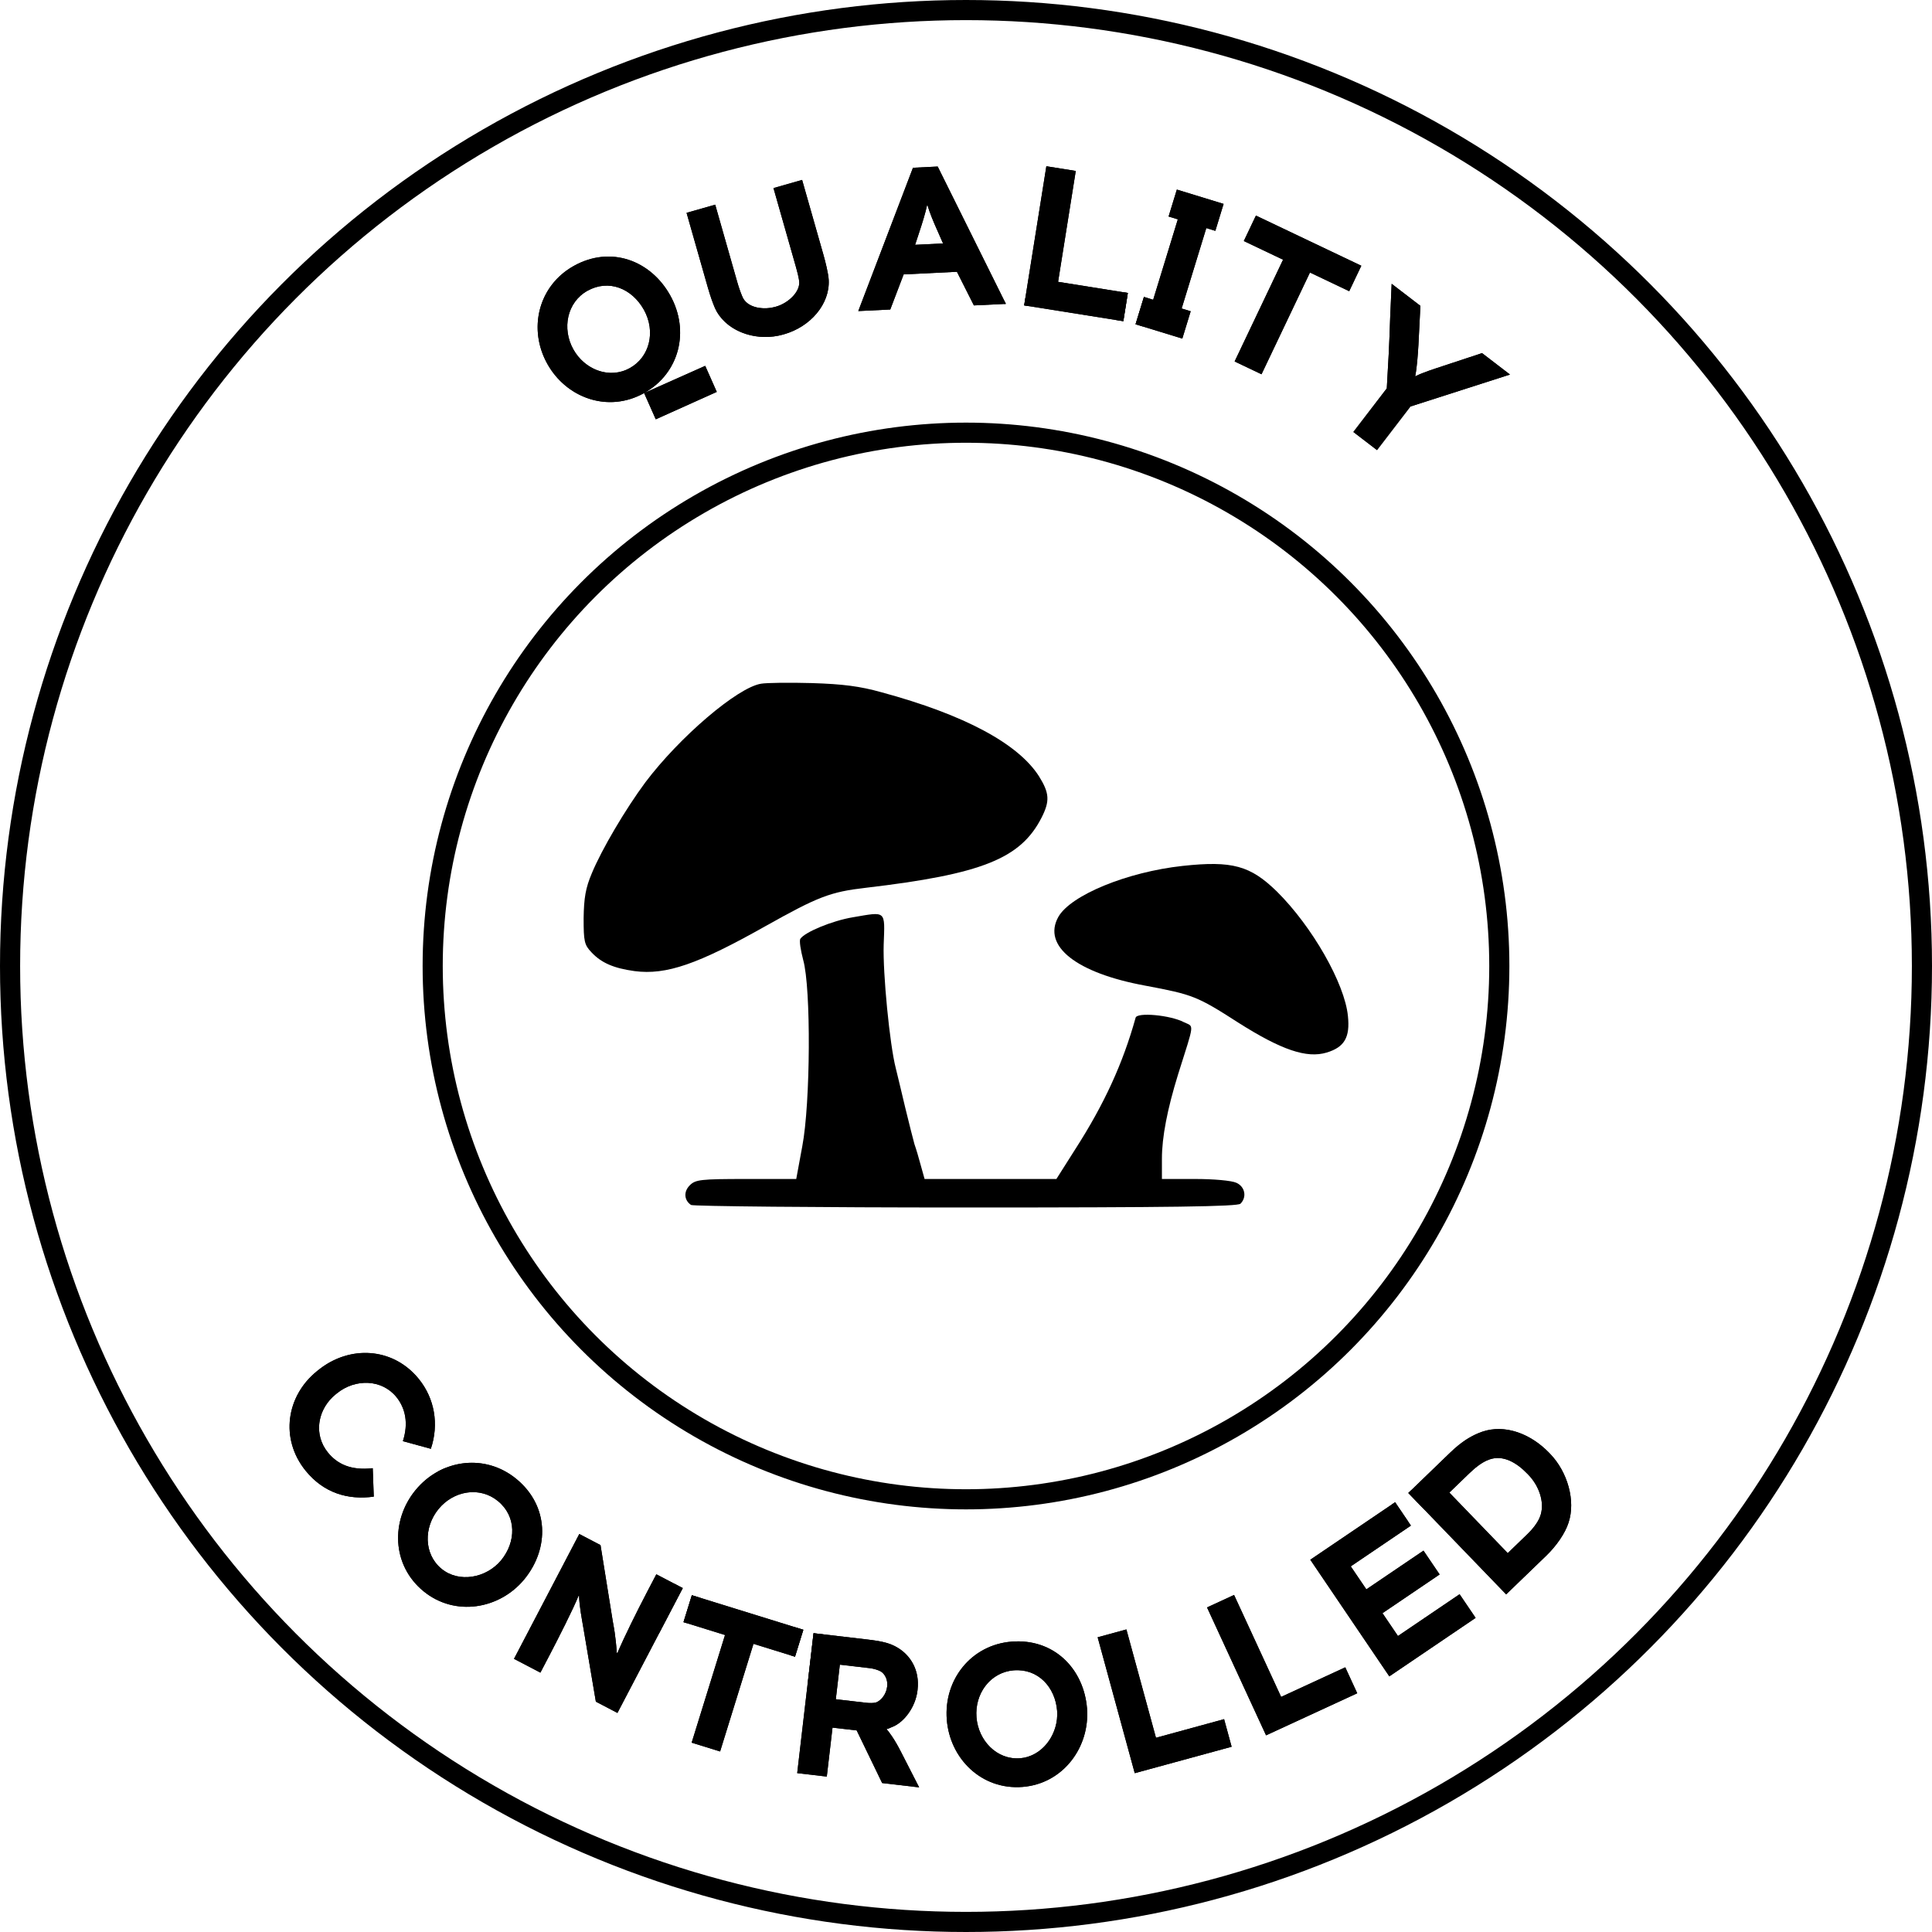
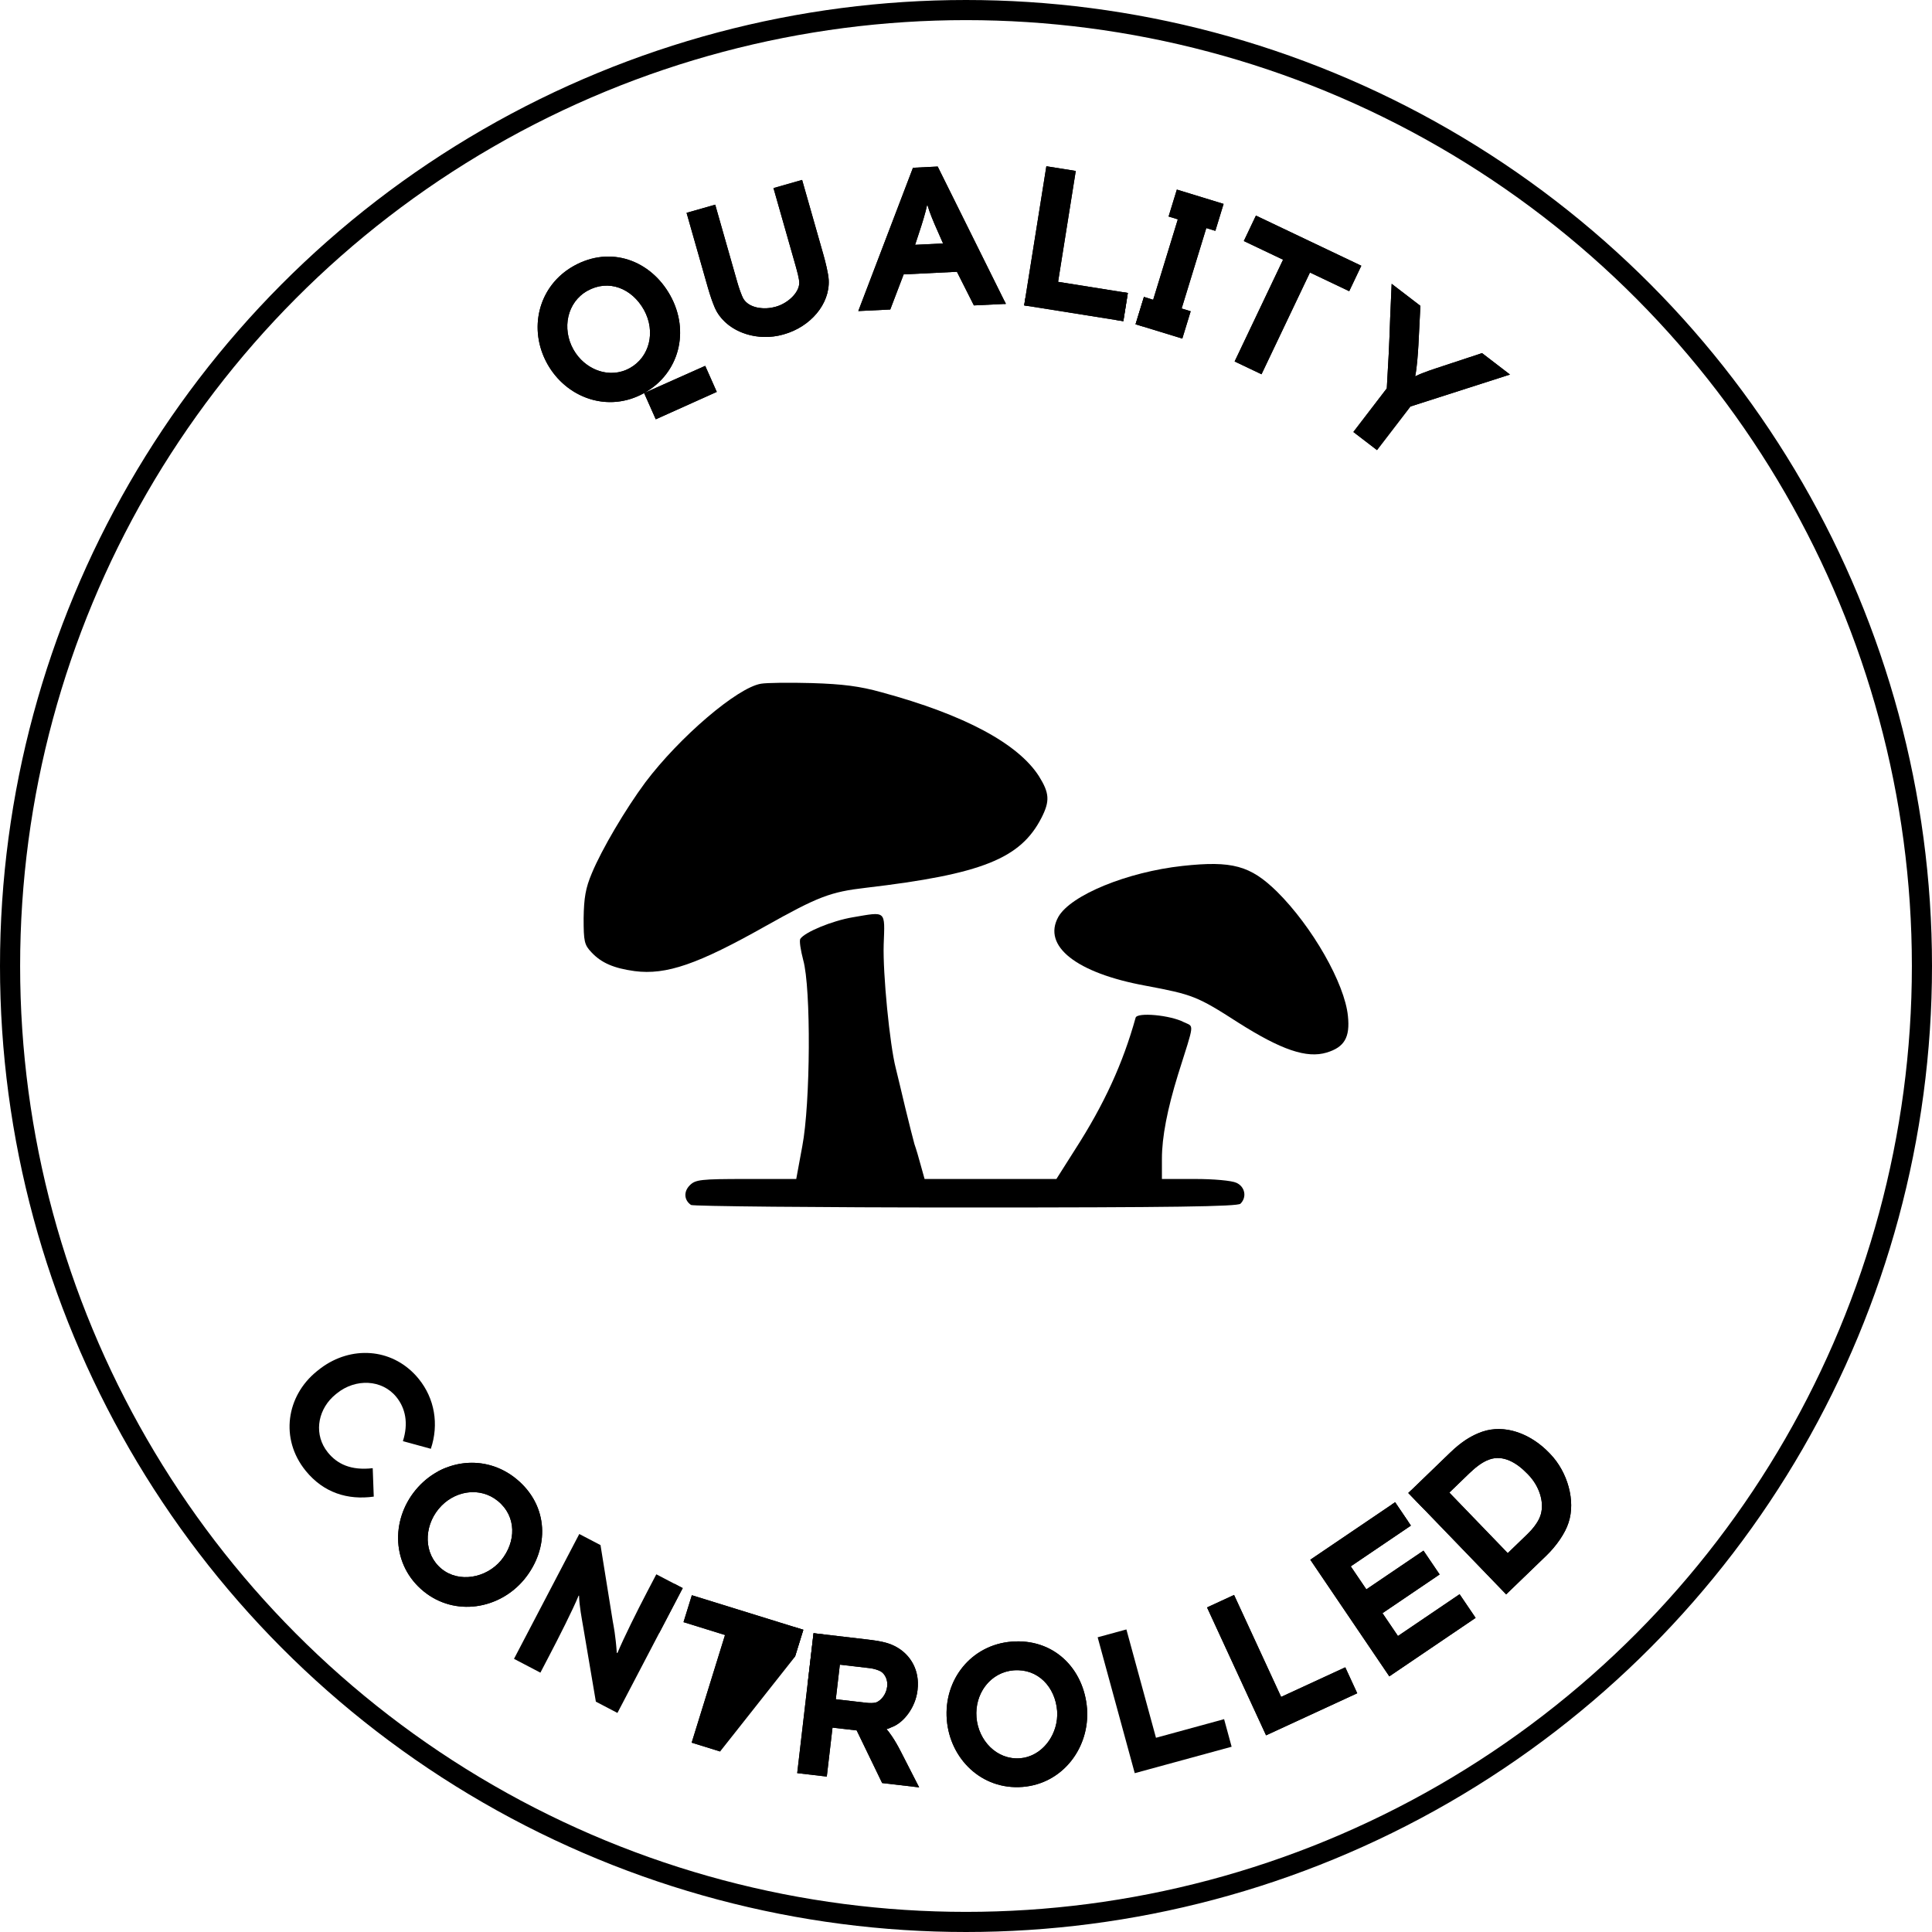
<svg xmlns="http://www.w3.org/2000/svg" fill="none" viewBox="0 0 96 96" height="96" width="96">
  <circle stroke="black" r="47.5" cy="48" cx="48" />
-   <circle stroke="black" r="26.5" cy="48" cx="48" />
  <path fill="black" d="M67.248 21.465L68.909 19.298C69.097 16.078 69.002 17.303 69.15 14.102L70.579 15.198L70.48 17.151C70.453 17.596 70.408 18.28 70.32 18.691L70.328 18.697C70.736 18.494 71.278 18.329 71.735 18.176L73.642 17.546L75.031 18.611L70.084 20.199L68.422 22.365L67.248 21.465Z" />
  <path fill="black" d="M61.348 17.961L63.755 12.905L61.805 11.976L62.406 10.712L67.643 13.205L67.041 14.469L65.091 13.541L62.684 18.597L61.348 17.961Z" />
  <path fill="black" d="M56.426 16.112L56.842 14.755L57.301 14.895L58.526 10.899L58.067 10.758L58.477 9.42L60.8 10.132L60.39 11.47L59.941 11.333L58.716 15.329L59.165 15.467L58.749 16.825L56.426 16.112Z" />
  <path fill="black" d="M50.891 15.174L51.993 8.261L53.454 8.494L52.576 14.004L56.042 14.557L55.818 15.959L50.891 15.174Z" />
  <path fill="black" d="M42.648 15.457L45.365 8.336L46.593 8.276L49.98 15.099L48.392 15.176L47.549 13.505L44.902 13.634L44.236 15.379L42.648 15.457ZM45.471 12.165L46.86 12.097L46.601 11.509C46.376 11.01 46.183 10.538 46.086 10.193L46.066 10.194C45.993 10.548 45.838 11.056 45.672 11.555L45.471 12.165Z" />
  <path fill="black" d="M38.963 16.608L38.915 16.622C37.655 16.981 36.229 16.535 35.62 15.492C35.458 15.215 35.271 14.634 35.173 14.288L34.115 10.576L35.539 10.17L36.637 14.027C36.708 14.277 36.848 14.694 36.946 14.854C37.22 15.306 37.956 15.408 38.523 15.247L38.572 15.233C39.12 15.077 39.703 14.568 39.715 14.065C39.718 13.856 39.595 13.423 39.532 13.202L38.434 9.346L39.857 8.94L40.914 12.652C41.013 12.999 41.161 13.591 41.178 13.908C41.242 15.117 40.262 16.238 38.963 16.608Z" />
  <path fill="black" d="M32.006 19.532C30.216 20.532 28.145 19.776 27.198 18.083C26.227 16.346 26.746 14.2 28.51 13.214C30.343 12.19 32.329 12.936 33.3 14.673C34.29 16.445 33.76 18.551 32.006 19.532ZM31.299 18.288C32.277 17.742 32.596 16.487 31.999 15.4C31.399 14.326 30.245 13.86 29.189 14.45C28.176 15.016 27.91 16.322 28.49 17.361C29.056 18.374 30.287 18.854 31.299 18.288ZM32.585 20.835L32.006 19.532L35.042 18.179L35.616 19.473L32.585 20.835Z" />
  <path fill="black" d="M70.578 15.197L70.48 17.15C70.453 17.596 70.408 18.28 70.319 18.691L70.327 18.697C70.735 18.494 71.278 18.329 71.735 18.176L73.642 17.546L75.03 18.611L70.083 20.198L68.422 22.365L67.248 21.465L68.909 19.298C69.097 16.078 69.002 17.303 69.15 14.102L70.578 15.197Z" />
  <path fill="black" d="M67.643 13.205L67.041 14.47L65.091 13.541L62.684 18.597L61.348 17.961L63.755 12.904L61.805 11.977L62.406 10.712L67.643 13.205Z" />
  <path fill="black" d="M60.8 10.132L60.39 11.471L59.94 11.333L58.715 15.329L59.164 15.467L58.748 16.824L56.425 16.112L56.841 14.755L57.3 14.896L58.525 10.899L58.066 10.758L58.477 9.42L60.8 10.132ZM55.822 15.927L55.817 15.959L55.443 15.899L55.469 15.819L55.822 15.927ZM56.041 14.557L55.822 15.927L55.469 15.819L55.864 14.529L56.041 14.557Z" />
  <path fill="black" d="M57.014 14.809L56.806 16.117L56.788 16.223L56.426 16.112L56.842 14.755L57.014 14.809ZM53.454 8.494L52.576 14.004L56.042 14.557L55.818 15.959L50.891 15.174L51.993 8.261L53.454 8.494ZM49.98 15.099L49.889 15.102L49.903 15.017L49.912 14.962L49.98 15.099Z" />
  <path fill="black" d="M49.98 15.099L48.392 15.176L47.55 13.505L44.902 13.635L44.237 15.379L42.648 15.456L45.365 8.336L46.594 8.275L49.98 15.099ZM51.154 15.216L50.891 15.174L50.949 14.804L51.154 15.216ZM46.066 10.193C45.994 10.547 45.838 11.056 45.672 11.555L45.472 12.165L46.86 12.098L46.602 11.509C46.377 11.009 46.183 10.538 46.086 10.192L46.066 10.193Z" />
  <path fill="black" d="M40.914 12.652C41.013 12.999 41.161 13.591 41.179 13.908C41.242 15.117 40.261 16.239 38.963 16.608L38.915 16.622L38.677 16.68C37.48 16.922 36.19 16.469 35.619 15.491C35.498 15.284 35.363 14.905 35.262 14.583L35.173 14.288L34.115 10.575L35.538 10.17L36.637 14.026C36.708 14.276 36.848 14.694 36.945 14.854C37.185 15.249 37.779 15.377 38.304 15.295L38.523 15.247L38.571 15.233C39.12 15.077 39.702 14.567 39.715 14.065C39.716 13.96 39.687 13.8 39.648 13.639L39.532 13.202L38.434 9.346L39.856 8.94L40.914 12.652Z" />
  <path fill="black" d="M35.616 19.473L32.585 20.835L32.006 19.531L35.041 18.179L35.616 19.473ZM28.51 13.215C30.343 12.19 32.329 12.936 33.3 14.673C34.29 16.445 33.76 18.551 32.006 19.531C30.272 20.5 28.274 19.822 27.29 18.239L27.198 18.083C26.258 16.4 26.715 14.334 28.348 13.311L28.51 13.215ZM31.999 15.399C31.399 14.326 30.245 13.86 29.188 14.45C28.176 15.016 27.91 16.323 28.49 17.361C29.021 18.311 30.136 18.792 31.107 18.382L31.3 18.288C32.277 17.742 32.595 16.487 31.999 15.399Z" />
  <path fill="black" d="M37.817 33.973C36.636 34.162 33.755 36.634 32.07 38.87C31.078 40.208 29.898 42.208 29.409 43.389C29.095 44.129 29.016 44.617 29 45.625C29 46.774 29.032 46.947 29.394 47.325C29.882 47.845 30.496 48.112 31.535 48.254C33.109 48.459 34.684 47.908 38.038 46.018C40.651 44.554 41.25 44.318 43.029 44.113C48.792 43.436 50.713 42.665 51.752 40.633C52.177 39.799 52.145 39.405 51.626 38.571C50.587 36.949 47.926 35.516 43.8 34.398C42.73 34.099 41.88 33.989 40.337 33.942C39.219 33.91 38.085 33.926 37.817 33.973Z" />
  <path fill="black" d="M58.759 43.027C56.02 43.326 53.201 44.475 52.587 45.562C51.784 47.01 53.485 48.349 56.917 48.978C59.263 49.419 59.483 49.498 61.515 50.805C63.672 52.175 64.931 52.6 65.923 52.301C66.805 52.033 67.088 51.545 66.978 50.49C66.821 48.868 65.199 46.034 63.451 44.302C62.129 43.011 61.231 42.759 58.759 43.027Z" />
  <path fill="black" d="M42.383 45.578C41.344 45.751 39.99 46.318 39.77 46.648C39.706 46.743 39.785 47.215 39.911 47.703C40.305 49.089 40.273 54.836 39.864 56.961L39.565 58.583H37.077C34.81 58.583 34.558 58.614 34.274 58.898C33.959 59.213 33.991 59.638 34.337 59.874C34.432 59.937 40.572 60 47.989 60C58.254 60 61.498 59.953 61.639 59.811C61.97 59.48 61.86 58.961 61.435 58.772C61.199 58.662 60.301 58.583 59.388 58.583H57.735V57.575C57.735 56.505 58.002 55.119 58.538 53.387C59.372 50.742 59.341 51.041 58.821 50.789C58.16 50.443 56.507 50.285 56.428 50.569C55.798 52.836 54.869 54.867 53.42 57.119L52.492 58.583H49.217H45.942L45.753 57.906C45.658 57.544 45.517 57.072 45.438 56.851C45.375 56.631 45.17 55.812 44.981 55.04C44.792 54.253 44.587 53.371 44.509 53.072C44.21 51.907 43.863 48.364 43.91 46.932C43.973 45.215 44.052 45.294 42.383 45.578Z" />
  <path fill="black" d="M74.841 79.223L69.981 74.186L72.053 72.186C72.665 71.596 73.158 71.315 73.656 71.14C74.787 70.757 76.059 71.239 76.975 72.189L77.031 72.247C77.892 73.139 78.305 74.575 77.939 75.665C77.774 76.185 77.338 76.814 76.842 77.293L74.841 79.223ZM74.92 77.174L75.877 76.25C76.194 75.945 76.454 75.61 76.56 75.258C76.748 74.618 76.472 73.828 75.951 73.288L75.896 73.231C75.354 72.669 74.689 72.283 74.013 72.518C73.721 72.619 73.406 72.826 73.018 73.201L72.018 74.166L74.92 77.174Z" />
  <path fill="black" d="M69.036 83.297L65.109 77.502L69.323 74.647L70.109 75.806L67.12 77.831L67.894 78.974L70.734 77.05L71.536 78.234L68.696 80.158L69.465 81.292L72.528 79.216L73.324 80.392L69.036 83.297Z" />
  <path fill="black" d="M62.911 86.228L59.978 79.872L61.321 79.252L63.659 84.319L66.846 82.848L67.441 84.137L62.911 86.228Z" />
-   <path fill="black" d="M56.385 88.108L54.542 81.355L55.97 80.965L57.439 86.349L60.825 85.424L61.199 86.794L56.385 88.108Z" />
  <path fill="black" d="M50.815 88.791C48.771 88.954 47.201 87.384 47.047 85.45C46.889 83.467 48.255 81.733 50.269 81.572C52.362 81.405 53.856 82.91 54.015 84.894C54.159 86.829 52.818 88.631 50.815 88.791ZM50.691 87.367C51.807 87.277 52.611 86.16 52.529 85.013C52.435 83.826 51.578 82.902 50.372 82.998C49.216 83.09 48.428 84.146 48.522 85.333C48.614 86.489 49.535 87.459 50.691 87.367Z" />
  <path fill="black" d="M39.613 88.106L40.424 81.153L43.136 81.47C43.92 81.561 44.25 81.67 44.58 81.86C45.231 82.238 45.708 82.978 45.593 83.961L45.589 84.001C45.494 84.816 44.932 85.576 44.341 85.809C44.289 85.823 44.148 85.907 44.057 85.916L44.047 85.915C44.145 86.017 44.443 86.404 44.762 87.036L45.672 88.813L43.834 88.599L42.569 85.984L41.367 85.844L41.083 88.278L39.613 88.106ZM41.531 84.434L43.031 84.609C43.19 84.627 43.401 84.632 43.526 84.596C43.799 84.497 44.04 84.163 44.079 83.825L44.084 83.785C44.117 83.497 43.992 83.191 43.766 83.053C43.663 82.991 43.42 82.912 43.232 82.891L41.732 82.716L41.531 84.434Z" />
-   <path fill="black" d="M34.369 86.592L36.027 81.243L33.964 80.603L34.378 79.266L39.918 80.983L39.504 82.32L37.44 81.681L35.782 87.03L34.369 86.592Z" />
+   <path fill="black" d="M34.369 86.592L36.027 81.243L33.964 80.603L34.378 79.266L39.918 80.983L39.504 82.32L35.782 87.03L34.369 86.592Z" />
  <path fill="black" d="M25.54 82.427L28.784 76.224L29.839 76.775L30.45 80.571C30.49 80.795 30.585 81.24 30.649 82.131L30.68 82.136C31.008 81.359 31.648 80.069 32.158 79.094L32.612 78.226L33.924 78.912L30.68 85.115L29.608 84.554L28.998 80.951C28.901 80.381 28.786 79.802 28.773 79.288L28.751 79.287C28.47 79.975 27.76 81.376 27.278 82.297L26.852 83.113L25.54 82.427Z" />
  <path fill="black" d="M21.044 79.069C19.457 77.771 19.413 75.551 20.641 74.049C21.901 72.509 24.088 72.205 25.651 73.484C27.277 74.814 27.311 76.935 26.051 78.475C24.815 79.971 22.6 80.341 21.044 79.069ZM21.942 77.956C22.808 78.665 24.162 78.416 24.898 77.532C25.651 76.611 25.675 75.35 24.738 74.584C23.84 73.85 22.54 74.065 21.787 74.987C21.052 75.884 21.044 77.221 21.942 77.956Z" />
-   <path fill="black" d="M15.188 73.081C13.897 71.489 14.233 69.363 15.74 68.141L15.81 68.084C17.356 66.831 19.521 66.93 20.812 68.522C21.593 69.485 21.822 70.767 21.409 71.99L20.02 71.61C20.305 70.723 20.148 69.974 19.695 69.415C18.983 68.537 17.666 68.485 16.742 69.234L16.68 69.284C15.779 70.015 15.562 71.272 16.293 72.173C16.752 72.74 17.428 73.081 18.522 72.954L18.573 74.367C17.289 74.545 16.082 74.184 15.188 73.081Z" />
  <path fill="black" d="M69.979 74.186L72.051 72.186L72.275 71.978C72.786 71.527 73.219 71.293 73.654 71.14L73.867 71.078C74.943 70.819 76.114 71.299 76.974 72.189L77.029 72.247C77.89 73.139 78.303 74.576 77.937 75.665C77.772 76.185 77.336 76.814 76.84 77.293L74.839 79.224L69.979 74.186ZM75.875 76.25L76.101 76.016C76.312 75.776 76.479 75.522 76.558 75.258C76.746 74.618 76.47 73.828 75.949 73.288L75.894 73.23C75.352 72.669 74.688 72.283 74.012 72.519C73.793 72.594 73.561 72.729 73.295 72.95L73.016 73.2L72.016 74.166L74.918 77.174L75.875 76.25ZM69.148 74.766L69.321 74.647L69.393 74.752L69.259 74.88L69.148 74.766ZM69.259 74.88L69.393 74.752L69.997 75.645L69.259 74.88Z" />
  <path fill="black" d="M70.778 75.015L69.978 74.186L70.123 74.048L70.148 74.086L70.778 75.015ZM65.107 77.502L69.321 74.647L70.106 75.807L67.117 77.831L67.892 78.974L70.731 77.05L71.533 78.233L68.694 80.157L69.462 81.292L72.525 79.216L73.322 80.391L69.033 83.298L65.107 77.502Z" />
  <path fill="black" d="M59.976 79.872L61.319 79.252L63.658 84.318L66.845 82.848L67.439 84.137L62.909 86.228L59.976 79.872Z" />
  <path fill="black" d="M54.542 81.356L55.97 80.966L57.44 86.349L60.825 85.424L61.199 86.794L56.385 88.108L54.542 81.356Z" />
  <path fill="black" d="M50.813 88.791C48.769 88.954 47.199 87.384 47.045 85.45C46.887 83.467 48.252 81.732 50.266 81.571L50.461 81.561C52.452 81.499 53.859 82.973 54.013 84.894C54.153 86.769 52.898 88.519 50.998 88.771L50.813 88.791ZM50.689 87.366L50.894 87.338C51.902 87.138 52.604 86.088 52.528 85.013C52.433 83.826 51.576 82.902 50.37 82.998C49.286 83.085 48.526 84.018 48.513 85.112L48.52 85.333C48.612 86.489 49.532 87.458 50.689 87.366Z" />
  <path fill="black" d="M39.289 82.255L39.431 81.038L39.454 80.841L39.916 80.983L39.502 82.32L39.289 82.255ZM43.834 88.599L42.568 85.984L41.367 85.845L41.083 88.277L39.613 88.106L40.424 81.153L43.136 81.47C43.822 81.55 44.16 81.643 44.455 81.792L44.58 81.859C45.19 82.214 45.648 82.887 45.608 83.78L45.594 83.961L45.589 84.001C45.494 84.816 44.932 85.576 44.341 85.809C44.289 85.823 44.148 85.906 44.057 85.916L44.047 85.915C44.146 86.017 44.443 86.405 44.762 87.036L45.672 88.814L43.834 88.599ZM43.031 84.608C43.19 84.627 43.401 84.632 43.526 84.596C43.799 84.496 44.04 84.163 44.079 83.825L44.084 83.785C44.117 83.497 43.992 83.191 43.767 83.054C43.663 82.991 43.42 82.913 43.231 82.891L41.731 82.716L41.531 84.434L43.031 84.608Z" />
  <path fill="black" d="M33.422 78.97L33.508 78.694L33.924 78.912L32.735 81.186L33.422 78.97ZM34.368 86.592L36.025 81.243L33.963 80.603L34.377 79.266L39.917 80.983L39.503 82.32L37.44 81.681L35.781 87.03L34.368 86.592ZM40.145 83.566L40.425 81.153L40.895 81.209L40.872 81.279L40.162 83.571L40.145 83.566Z" />
-   <path fill="black" d="M29.608 84.554L28.999 80.951C28.902 80.382 28.788 79.802 28.774 79.288L28.752 79.287C28.471 79.975 27.761 81.376 27.279 82.298L26.852 83.112L25.541 82.427L28.785 76.224L29.84 76.775L30.45 80.57C30.491 80.795 30.586 81.24 30.65 82.131L30.682 82.136C31.009 81.359 31.649 80.069 32.159 79.095L32.613 78.225L33.925 78.912L30.681 85.115L29.608 84.554ZM29.016 77.944L28.835 78.289L29.071 78.294L29.016 77.944ZM33.964 80.603L34.378 79.266L34.801 79.397L34.141 80.659L33.964 80.603ZM30.589 83.134L30.523 83.123L30.491 83.118L30.378 83.1L30.434 83.432L30.589 83.134Z" />
  <path fill="black" d="M26.053 78.475C24.817 79.971 22.602 80.341 21.047 79.068C19.46 77.77 19.415 75.551 20.643 74.05C21.864 72.558 23.954 72.225 25.505 73.368L25.653 73.483C27.279 74.813 27.313 76.935 26.053 78.475ZM21.944 77.956C22.811 78.665 24.164 78.415 24.9 77.531C25.653 76.61 25.676 75.35 24.74 74.584C23.898 73.896 22.703 74.042 21.936 74.822L21.789 74.986C21.054 75.884 21.046 77.222 21.944 77.956Z" />
  <path fill="black" d="M18.572 74.366C17.288 74.545 16.082 74.184 15.188 73.081C13.896 71.489 14.232 69.362 15.739 68.141L15.81 68.084L15.956 67.971C17.44 66.875 19.427 66.972 20.688 68.377L20.811 68.522C21.592 69.485 21.82 70.768 21.408 71.99L20.02 71.61C20.304 70.723 20.148 69.974 19.694 69.415C18.983 68.537 17.666 68.485 16.741 69.234L16.679 69.284C15.834 69.969 15.591 71.117 16.166 72L16.292 72.173C16.752 72.74 17.427 73.08 18.52 72.953L18.572 74.366ZM21.756 73.122C21.883 73.053 22.012 72.991 22.145 72.939L22.055 73.203L21.756 73.122Z" />
</svg>